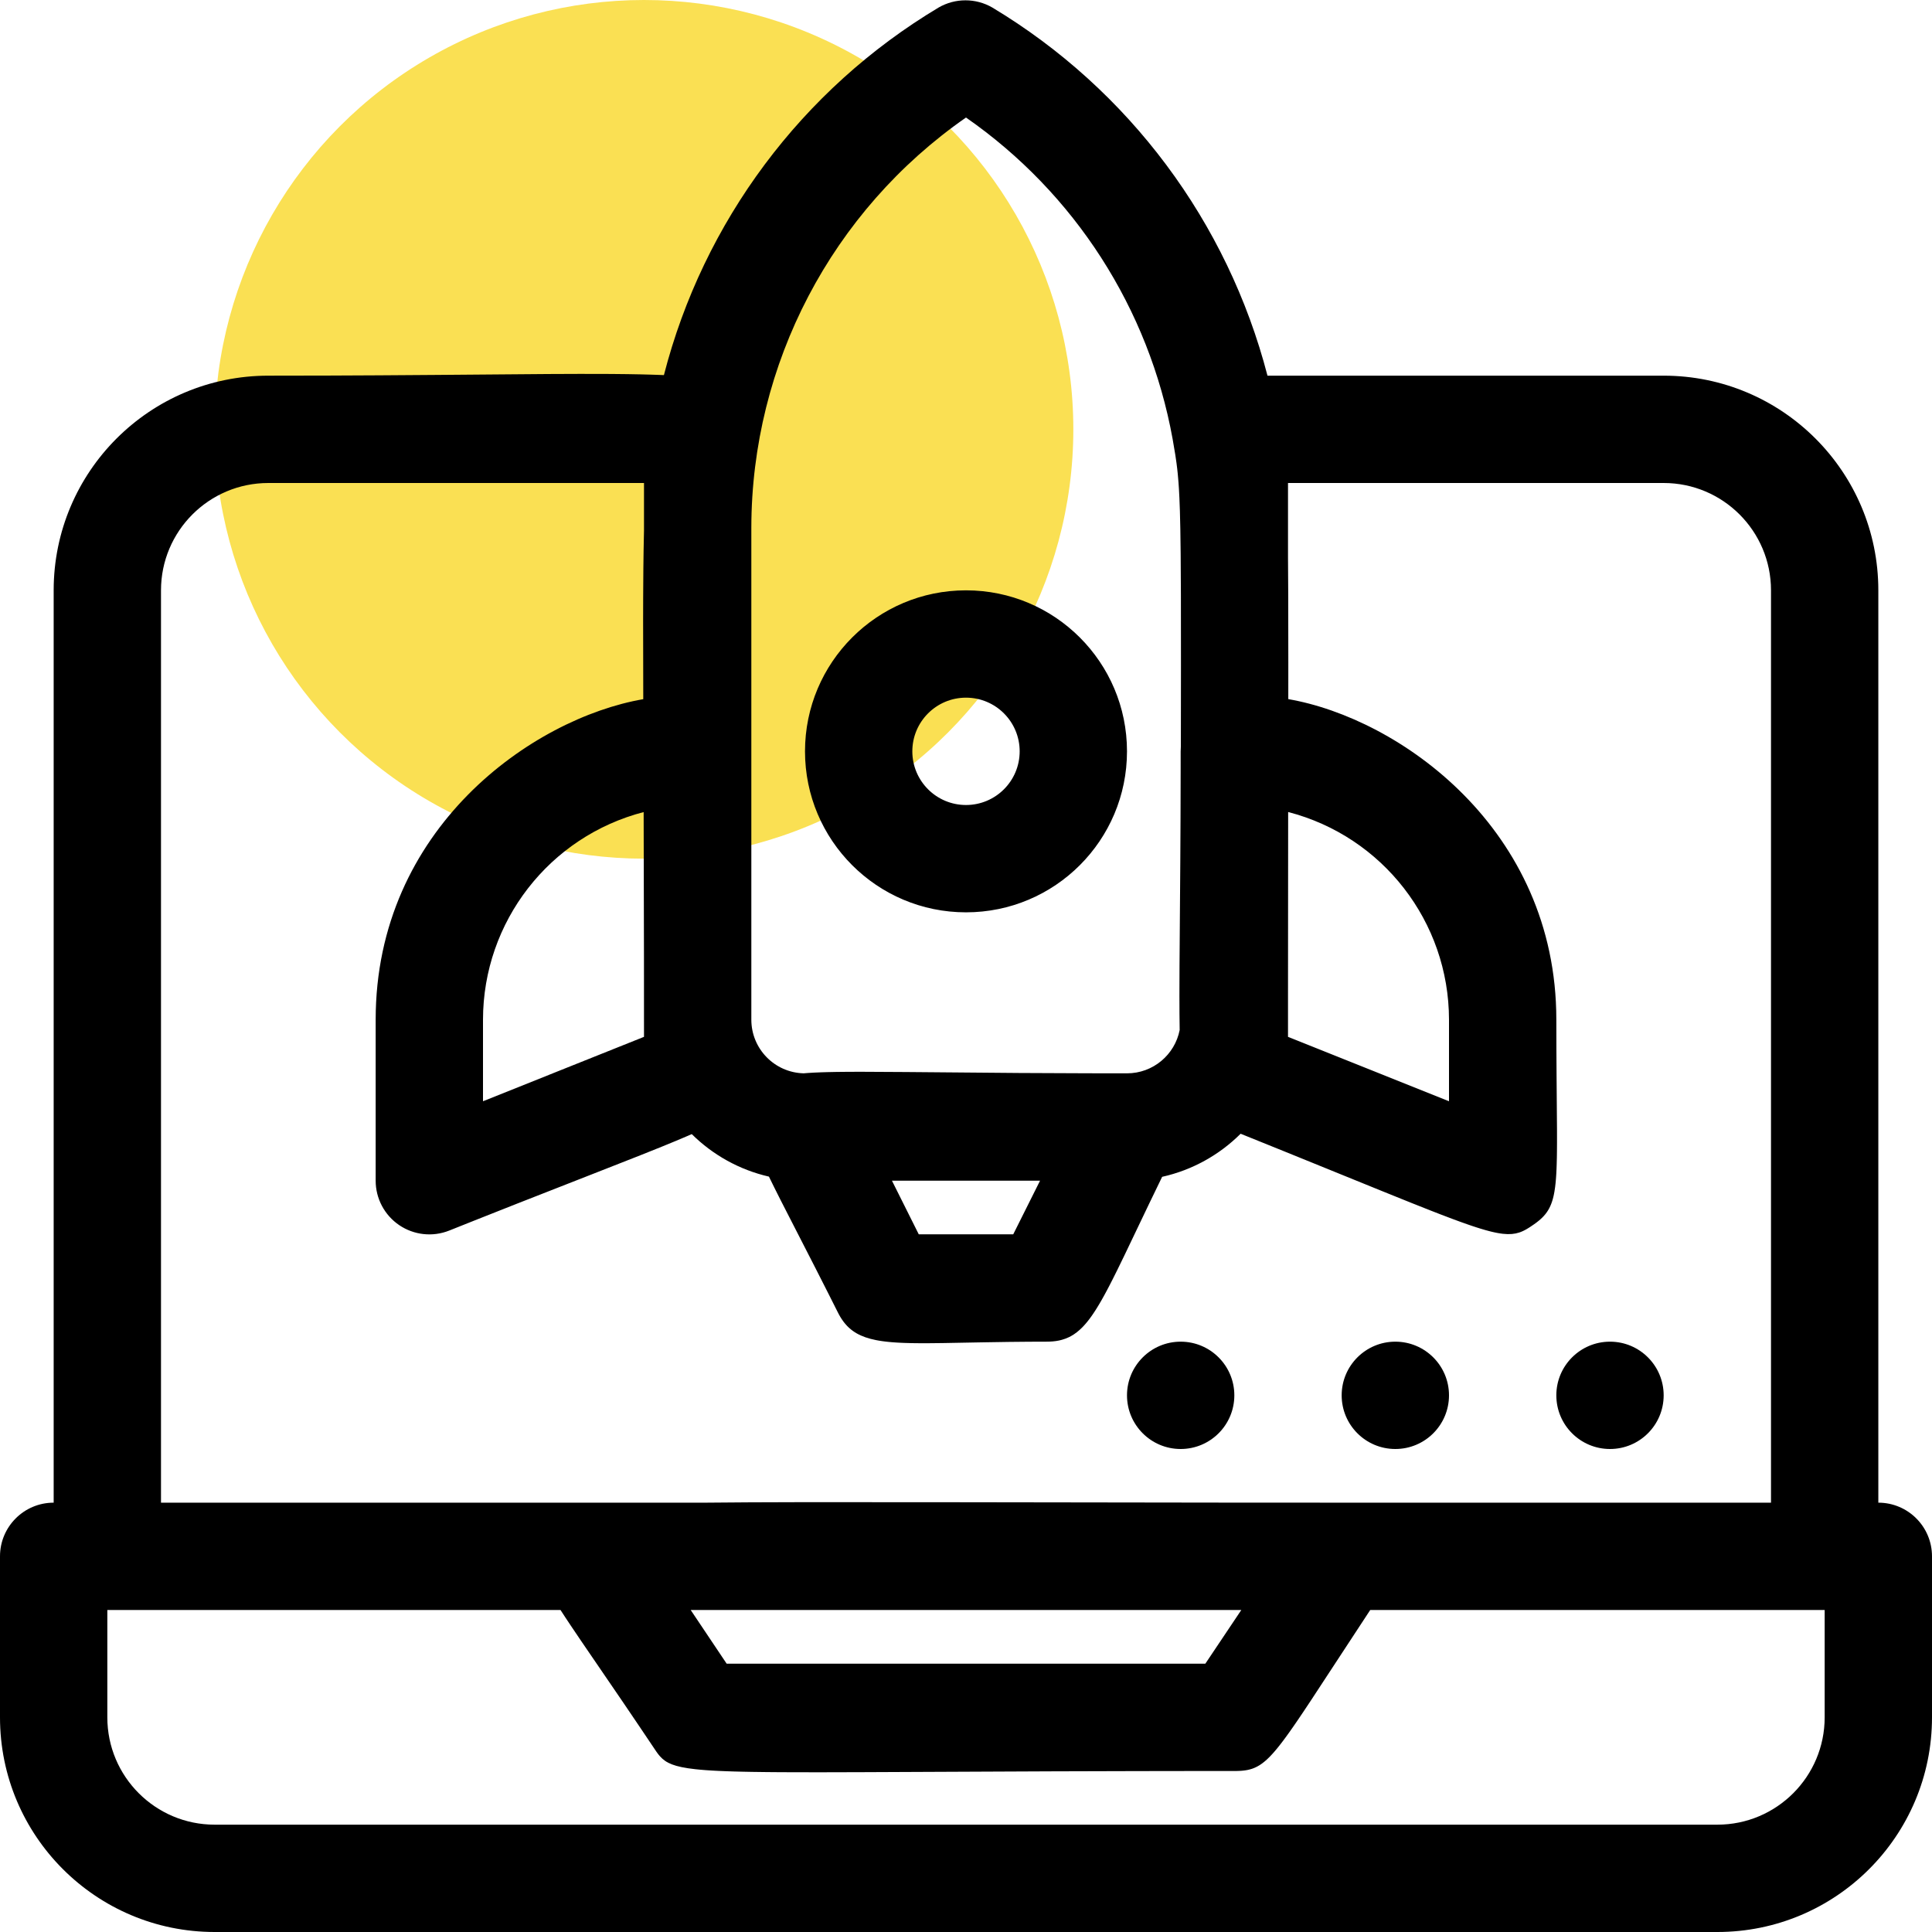
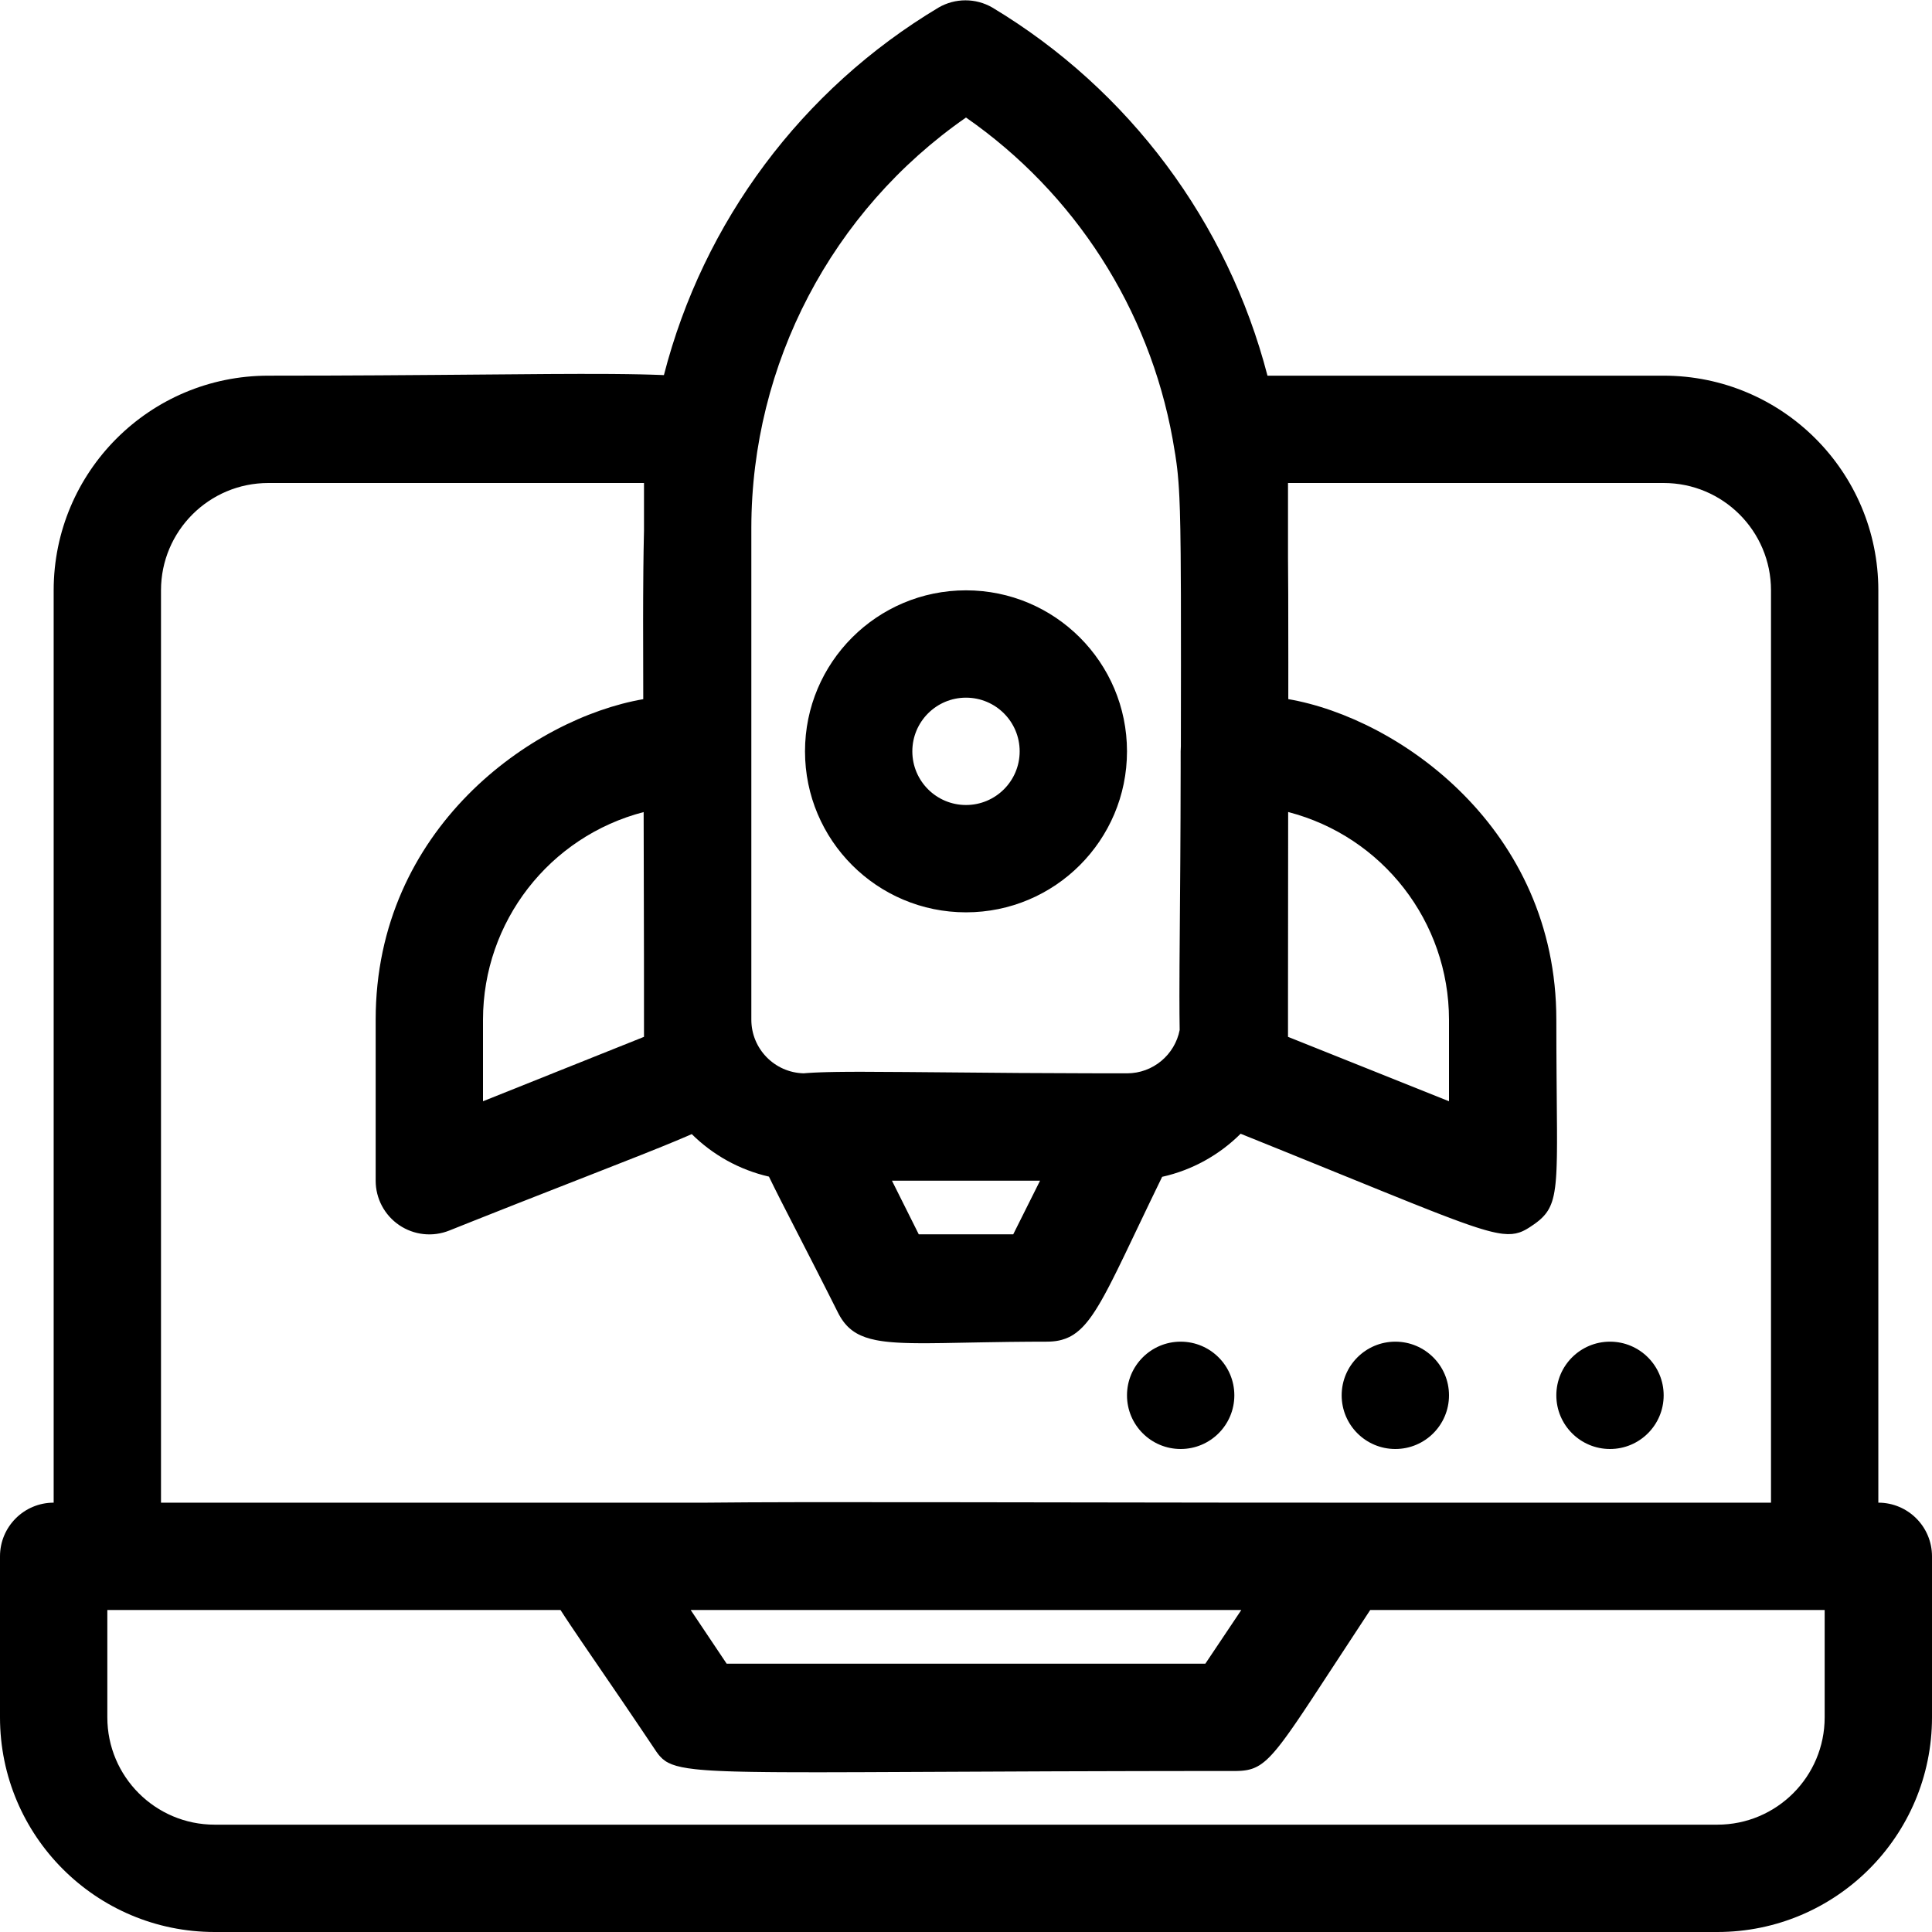
<svg xmlns="http://www.w3.org/2000/svg" viewBox="0 0 256 256">
-   <circle id="Oval" fill="#FAE053" fill-rule="nonzero" cx="85.333" cy="56.889" r="56.889" />
-   <path d="M131.484,0.996 C149.625,11.894 162.672,29.448 167.947,49.777 L220.444,49.778 C236.154,49.778 248.889,62.513 248.889,78.222 L248.889,199.111 C252.816,199.111 256,202.295 256,206.222 L256,227.556 C256,243.265 243.265,256 227.556,256 L28.444,256 C12.735,256 0,243.265 0,227.556 L0,206.222 C0,202.295 3.184,199.111 7.111,199.111 L7.111,78.222 C7.111,62.513 19.846,49.778 35.556,49.778 L43.592,49.764 L43.592,49.764 L50.241,49.733 L50.241,49.733 L57.651,49.681 L57.651,49.681 L72.73,49.559 L72.73,49.559 L76.849,49.543 L76.849,49.543 L80.936,49.552 L80.936,49.552 L83.153,49.575 L83.153,49.575 L84.871,49.606 L84.871,49.606 L86.164,49.639 L86.164,49.639 L87.386,49.68 L87.386,49.68 L87.971,49.703 L87.971,49.703 C93.198,29.388 106.233,11.847 124.373,0.996 C126.574,-0.275 129.284,-0.275 131.484,0.996 Z M74.27,213.333 L14.222,213.333 L14.222,227.556 C14.222,235.41 20.59,241.778 28.444,241.778 L227.556,241.778 C235.41,241.778 241.778,235.41 241.778,227.556 L241.778,213.333 L181.561,213.334 L173.71,225.308 L173.71,225.308 L172.639,226.919 L172.639,226.919 L171.862,228.067 L171.862,228.067 L171.322,228.85 L171.322,228.85 L170.815,229.57 L170.815,229.57 L170.339,230.228 L170.339,230.228 L170.037,230.635 L170.037,230.635 L169.747,231.016 L169.747,231.016 L169.467,231.373 L169.467,231.373 L169.198,231.707 L169.198,231.707 L168.937,232.017 L168.937,232.017 L168.684,232.306 C168.643,232.352 168.602,232.398 168.561,232.442 L168.32,232.699 L168.32,232.699 L168.084,232.936 C168.007,233.012 167.93,233.084 167.854,233.154 L167.629,233.353 C167.591,233.384 167.554,233.415 167.517,233.446 L167.297,233.618 C167.261,233.646 167.224,233.673 167.188,233.699 L166.971,233.847 C166.935,233.87 166.899,233.893 166.864,233.915 L166.648,234.041 C166.577,234.08 166.505,234.117 166.433,234.152 L166.217,234.25 L166.217,234.25 L166,234.336 L166,234.336 L165.78,234.409 L165.78,234.409 L165.557,234.471 L165.557,234.471 L165.329,234.524 C165.291,234.531 165.253,234.539 165.214,234.546 L164.979,234.584 L164.979,234.584 L164.738,234.614 L164.738,234.614 L164.49,234.637 L164.49,234.637 L164.234,234.652 L164.234,234.652 L163.834,234.665 L163.834,234.665 L163.556,234.667 L163.556,234.667 L156.964,234.67 L156.964,234.67 L150.776,234.679 L150.776,234.679 L139.555,234.71 L139.555,234.71 L114.181,234.822 L114.181,234.822 L109.068,234.835 L109.068,234.835 L105.504,234.833 L105.504,234.833 L103.118,234.822 L103.118,234.822 L101.657,234.81 L101.657,234.81 L99.648,234.784 L99.648,234.784 L98.426,234.76 L98.426,234.76 L97.293,234.732 L97.293,234.732 L96.245,234.697 L96.245,234.697 L95.279,234.657 C94.97,234.643 94.673,234.627 94.389,234.611 L93.573,234.558 C93.313,234.539 93.064,234.519 92.827,234.498 L92.145,234.43 C89.33,234.123 88.25,233.603 87.474,232.745 L87.299,232.541 L87.299,232.541 L87.132,232.325 L87.132,232.325 L86.967,232.096 L86.967,232.096 L84.765,228.821 L84.765,228.821 L82.484,225.453 L82.484,225.453 L77.012,217.446 L77.012,217.446 L75.618,215.381 L75.618,215.381 L74.912,214.318 L74.912,214.318 L74.27,213.333 L74.27,213.333 Z M164.48,213.333 L91.52,213.333 L96.284,220.444 L159.716,220.444 L164.48,213.333 Z M85.333,64 L35.556,64 C27.701,64 21.333,70.368 21.333,78.222 L21.333,199.111 L93.602,199.111 L99.342,199.067 L99.342,199.067 L106.7,199.044 L106.7,199.044 L126.235,199.054 L126.235,199.054 L162.648,199.105 L162.648,199.105 L177.778,199.111 L177.778,199.111 L234.667,199.111 L234.667,78.222 C234.667,70.368 228.299,64 220.444,64 L170.667,64 L170.667,73.883 L170.697,78.751 L170.697,78.751 L170.709,87.819 L170.709,87.819 L170.706,92.637 L170.706,92.637 C185.414,95.179 206.222,109.824 206.222,135.111 L206.231,138.939 L206.231,138.939 L206.252,142.353 L206.252,142.353 L206.31,149.637 L206.31,149.637 L206.312,151.431 L206.304,152.593 L206.304,152.593 L206.294,153.313 L206.294,153.313 L206.269,154.315 L206.269,154.315 L206.246,154.934 L206.246,154.934 L206.217,155.515 L206.217,155.515 L206.182,156.061 L206.182,156.061 L206.139,156.572 C206.132,156.654 206.124,156.736 206.116,156.815 L206.062,157.279 C206.033,157.503 206.001,157.716 205.966,157.919 L205.891,158.312 C205.878,158.375 205.864,158.438 205.85,158.499 L205.761,158.854 L205.761,158.854 L205.662,159.187 C205.367,160.1 204.944,160.761 204.345,161.348 L204.126,161.553 L204.126,161.553 L203.891,161.754 L203.891,161.754 L203.642,161.952 C203.599,161.984 203.555,162.017 203.511,162.05 L203.237,162.247 L203.237,162.247 L202.748,162.578 L202.748,162.578 L202.525,162.72 L202.525,162.72 L202.305,162.853 L202.305,162.853 L202.088,162.974 L202.088,162.974 L201.87,163.085 C201.834,163.103 201.797,163.12 201.761,163.137 L201.54,163.23 L201.54,163.23 L201.314,163.312 C200.706,163.514 200.031,163.583 199.139,163.484 L198.795,163.438 C198.676,163.42 198.554,163.4 198.428,163.377 L198.037,163.298 L198.037,163.298 L197.62,163.203 C197.548,163.185 197.476,163.167 197.402,163.148 L196.943,163.026 C196.864,163.004 196.784,162.982 196.703,162.958 L196.199,162.809 L196.199,162.809 L195.662,162.64 L195.662,162.64 L195.09,162.453 L195.09,162.453 L194.482,162.245 L194.482,162.245 L193.498,161.896 L193.498,161.896 L192.423,161.5 L192.423,161.5 L190.836,160.897 L190.836,160.897 L189.523,160.386 L189.523,160.386 L187.084,159.419 L187.084,159.419 L183.097,157.811 L183.097,157.811 L170.188,152.568 L170.188,152.568 L164.389,150.227 L164.389,150.227 C161.58,153.023 157.997,155.043 153.99,155.935 L152.315,159.396 L152.315,159.396 L148.998,166.329 L148.998,166.329 L148.032,168.313 L148.032,168.313 L147.433,169.51 L147.433,169.51 L147.006,170.345 L147.006,170.345 L146.729,170.872 L146.729,170.872 L146.327,171.62 L146.327,171.62 L145.937,172.317 L145.937,172.317 L145.683,172.754 L145.683,172.754 L145.433,173.17 L145.433,173.17 L145.187,173.565 C145.146,173.629 145.106,173.692 145.065,173.754 L144.823,174.118 L144.823,174.118 L144.583,174.462 L144.583,174.462 L144.345,174.786 L144.345,174.786 L144.107,175.091 L144.107,175.091 L143.87,175.378 L143.87,175.378 L143.633,175.645 L143.633,175.645 L143.395,175.895 C142.917,176.377 142.432,176.753 141.917,177.039 L141.657,177.174 C141.351,177.322 141.034,177.441 140.702,177.532 L140.413,177.604 C140.364,177.615 140.315,177.625 140.266,177.635 L139.965,177.688 C139.914,177.695 139.863,177.702 139.811,177.709 L139.497,177.743 L139.497,177.743 L139.173,177.765 C139.063,177.771 138.951,177.775 138.838,177.776 L136.387,177.785 L136.387,177.785 L133.722,177.81 L133.722,177.81 L130.32,177.863 L130.32,177.863 L124.944,177.963 L124.944,177.963 L123.178,177.982 L123.178,177.982 L121.875,177.983 L121.875,177.983 L121.26,177.978 L121.26,177.978 L120.667,177.968 L120.667,177.968 L119.82,177.944 L119.82,177.944 L119.283,177.921 L119.283,177.921 L118.766,177.892 L118.766,177.892 L118.27,177.857 L118.27,177.857 L117.794,177.815 L117.794,177.815 L117.337,177.766 L117.337,177.766 L116.9,177.709 L116.9,177.709 L116.48,177.644 L116.48,177.644 L116.078,177.571 C114.047,177.17 112.705,176.415 111.711,175.05 L111.523,174.778 C111.4,174.592 111.283,174.395 111.17,174.187 L111.004,173.867 L111.004,173.867 L109.782,171.44 L109.782,171.44 L108.092,168.112 L108.092,168.112 L103.465,159.079 L103.465,159.079 L102.625,157.407 L102.064,156.267 C102.005,156.146 101.947,156.026 101.89,155.908 C97.955,155.008 94.434,153.019 91.662,150.276 L90.929,150.594 L90.929,150.594 L89.61,151.152 L89.61,151.152 L87.859,151.873 L87.859,151.873 L84.868,153.073 L84.868,153.073 L78.377,155.623 L78.377,155.623 L68.491,159.497 L68.491,159.497 L62.898,161.711 L62.898,161.711 L59.52,163.058 L59.52,163.058 C57.328,163.931 54.847,163.66 52.895,162.335 C50.943,161.01 49.775,158.803 49.778,156.444 L49.778,135.111 C49.778,109.767 70.529,95.184 85.235,92.644 L85.216,82.189 L85.216,82.189 L85.223,79.105 L85.223,79.105 L85.248,75.42 L85.248,75.42 L85.28,72.944 L85.28,72.944 L85.325,70.689 C85.327,70.569 85.33,70.45 85.333,70.332 L85.333,64 Z M156.444,177.778 C160.372,177.778 163.556,180.962 163.556,184.889 C163.556,188.816 160.372,192 156.444,192 C152.517,192 149.333,188.816 149.333,184.889 C149.333,180.962 152.517,177.778 156.444,177.778 Z M184.889,177.778 C188.816,177.778 192,180.962 192,184.889 C192,188.816 188.816,192 184.889,192 C180.962,192 177.778,188.816 177.778,184.889 C177.778,180.962 180.962,177.778 184.889,177.778 Z M213.333,177.778 C217.261,177.778 220.444,180.962 220.444,184.889 C220.444,188.816 217.261,192 213.333,192 C209.406,192 206.222,188.816 206.222,184.889 C206.222,180.962 209.406,177.778 213.333,177.778 Z M137.813,156.444 L118.187,156.444 L121.742,163.556 L134.258,163.556 L137.813,156.444 Z M170.687,107.596 L170.667,132.271 L170.667,132.271 L170.667,137.387 L192,145.92 L192,135.111 C191.99,122.155 183.227,110.844 170.687,107.596 Z M85.286,107.601 L85.333,107.591 C72.782,110.832 64.01,122.148 64,135.111 L64,145.92 L85.333,137.387 L85.329,126.942 L85.329,126.942 L85.286,107.601 L85.286,107.601 Z M128,15.573 C110.206,27.943 99.585,48.231 99.556,69.902 L99.556,135.111 C99.556,138.976 102.638,142.12 106.479,142.22 L107.135,142.17 L107.135,142.17 L107.849,142.128 L107.849,142.128 L108.829,142.086 L108.829,142.086 L109.686,142.06 L109.686,142.06 L110.854,142.037 L110.854,142.037 L112.408,142.021 L112.408,142.021 L114.138,142.016 L114.138,142.016 L120.091,142.049 L120.091,142.049 L135.036,142.176 L135.036,142.176 L144.275,142.216 L144.275,142.216 L149.333,142.222 C152.792,142.222 155.673,139.753 156.312,136.482 L156.287,134.337 L156.287,134.337 L156.279,131.929 L156.279,131.929 L156.292,127.998 L156.292,127.998 L156.395,114.127 L156.395,114.127 L156.426,108.32 L156.426,108.32 L156.443,101.86 L156.443,101.86 L156.444,99.556 L156.444,99.556 C156.444,99.332 156.453,99.113 156.47,98.899 L156.483,88.192 L156.483,88.192 L156.475,78.839 L156.475,78.839 L156.444,73.421 L156.444,73.421 L156.4,70.14 L156.4,70.14 L156.343,67.731 L156.343,67.731 L156.276,65.946 L156.276,65.946 L156.215,64.786 L156.215,64.786 L156.156,63.916 L156.156,63.916 L156.061,62.812 L156.061,62.812 L155.983,62.084 L155.983,62.084 L155.897,61.389 L155.897,61.389 L155.74,60.306 L155.74,60.306 L155.378,58.169 L155.378,58.169 C152.249,40.906 142.404,25.589 128,15.573 Z M128,78.222 C139.782,78.222 149.333,87.773 149.333,99.556 C149.333,111.338 139.782,120.889 128,120.889 C116.218,120.889 106.667,111.338 106.667,99.556 C106.667,87.773 116.218,78.222 128,78.222 Z M128,92.444 C124.073,92.444 120.889,95.628 120.889,99.556 C120.889,103.483 124.073,106.667 128,106.667 C131.927,106.667 135.111,103.483 135.111,99.556 C135.111,95.628 131.927,92.444 128,92.444 Z" fill="#000000" fill-rule="nonzero" />
+   <path d="M131.484,0.996 C149.625,11.894 162.672,29.448 167.947,49.777 L220.444,49.778 C236.154,49.778 248.889,62.513 248.889,78.222 L248.889,199.111 C252.816,199.111 256,202.295 256,206.222 L256,227.556 C256,243.265 243.265,256 227.556,256 L28.444,256 C12.735,256 0,243.265 0,227.556 L0,206.222 C0,202.295 3.184,199.111 7.111,199.111 L7.111,78.222 C7.111,62.513 19.846,49.778 35.556,49.778 L43.592,49.764 L43.592,49.764 L50.241,49.733 L50.241,49.733 L57.651,49.681 L57.651,49.681 L72.73,49.559 L72.73,49.559 L76.849,49.543 L76.849,49.543 L80.936,49.552 L80.936,49.552 L83.153,49.575 L83.153,49.575 L84.871,49.606 L84.871,49.606 L86.164,49.639 L86.164,49.639 L87.386,49.68 L87.386,49.68 L87.971,49.703 L87.971,49.703 C93.198,29.388 106.233,11.847 124.373,0.996 C126.574,-0.275 129.284,-0.275 131.484,0.996 Z M74.27,213.333 L14.222,213.333 L14.222,227.556 C14.222,235.41 20.59,241.778 28.444,241.778 L227.556,241.778 C235.41,241.778 241.778,235.41 241.778,227.556 L241.778,213.333 L181.561,213.334 L173.71,225.308 L173.71,225.308 L172.639,226.919 L172.639,226.919 L171.862,228.067 L171.862,228.067 L171.322,228.85 L171.322,228.85 L170.815,229.57 L170.815,229.57 L170.339,230.228 L170.339,230.228 L170.037,230.635 L170.037,230.635 L169.747,231.016 L169.747,231.016 L169.467,231.373 L169.467,231.373 L169.198,231.707 L169.198,231.707 L168.937,232.017 L168.937,232.017 L168.684,232.306 C168.643,232.352 168.602,232.398 168.561,232.442 L168.32,232.699 L168.32,232.699 L168.084,232.936 C168.007,233.012 167.93,233.084 167.854,233.154 L167.629,233.353 C167.591,233.384 167.554,233.415 167.517,233.446 L167.297,233.618 C167.261,233.646 167.224,233.673 167.188,233.699 L166.971,233.847 C166.935,233.87 166.899,233.893 166.864,233.915 L166.648,234.041 C166.577,234.08 166.505,234.117 166.433,234.152 L166.217,234.25 L166.217,234.25 L166,234.336 L166,234.336 L165.78,234.409 L165.78,234.409 L165.557,234.471 L165.557,234.471 L165.329,234.524 C165.291,234.531 165.253,234.539 165.214,234.546 L164.979,234.584 L164.979,234.584 L164.738,234.614 L164.738,234.614 L164.49,234.637 L164.49,234.637 L164.234,234.652 L164.234,234.652 L163.834,234.665 L163.834,234.665 L163.556,234.667 L163.556,234.667 L156.964,234.67 L156.964,234.67 L150.776,234.679 L150.776,234.679 L139.555,234.71 L139.555,234.71 L114.181,234.822 L114.181,234.822 L109.068,234.835 L109.068,234.835 L105.504,234.833 L105.504,234.833 L103.118,234.822 L103.118,234.822 L101.657,234.81 L101.657,234.81 L99.648,234.784 L99.648,234.784 L98.426,234.76 L98.426,234.76 L97.293,234.732 L97.293,234.732 L96.245,234.697 L96.245,234.697 L95.279,234.657 C94.97,234.643 94.673,234.627 94.389,234.611 L93.573,234.558 C93.313,234.539 93.064,234.519 92.827,234.498 L92.145,234.43 C89.33,234.123 88.25,233.603 87.474,232.745 L87.299,232.541 L87.299,232.541 L87.132,232.325 L87.132,232.325 L86.967,232.096 L86.967,232.096 L84.765,228.821 L84.765,228.821 L82.484,225.453 L77.012,217.446 L77.012,217.446 L75.618,215.381 L75.618,215.381 L74.912,214.318 L74.912,214.318 L74.27,213.333 L74.27,213.333 Z M164.48,213.333 L91.52,213.333 L96.284,220.444 L159.716,220.444 L164.48,213.333 Z M85.333,64 L35.556,64 C27.701,64 21.333,70.368 21.333,78.222 L21.333,199.111 L93.602,199.111 L99.342,199.067 L99.342,199.067 L106.7,199.044 L106.7,199.044 L126.235,199.054 L126.235,199.054 L162.648,199.105 L162.648,199.105 L177.778,199.111 L177.778,199.111 L234.667,199.111 L234.667,78.222 C234.667,70.368 228.299,64 220.444,64 L170.667,64 L170.667,73.883 L170.697,78.751 L170.697,78.751 L170.709,87.819 L170.709,87.819 L170.706,92.637 L170.706,92.637 C185.414,95.179 206.222,109.824 206.222,135.111 L206.231,138.939 L206.231,138.939 L206.252,142.353 L206.252,142.353 L206.31,149.637 L206.31,149.637 L206.312,151.431 L206.304,152.593 L206.304,152.593 L206.294,153.313 L206.294,153.313 L206.269,154.315 L206.269,154.315 L206.246,154.934 L206.246,154.934 L206.217,155.515 L206.217,155.515 L206.182,156.061 L206.182,156.061 L206.139,156.572 C206.132,156.654 206.124,156.736 206.116,156.815 L206.062,157.279 C206.033,157.503 206.001,157.716 205.966,157.919 L205.891,158.312 C205.878,158.375 205.864,158.438 205.85,158.499 L205.761,158.854 L205.761,158.854 L205.662,159.187 C205.367,160.1 204.944,160.761 204.345,161.348 L204.126,161.553 L204.126,161.553 L203.891,161.754 L203.891,161.754 L203.642,161.952 C203.599,161.984 203.555,162.017 203.511,162.05 L203.237,162.247 L203.237,162.247 L202.748,162.578 L202.748,162.578 L202.525,162.72 L202.525,162.72 L202.305,162.853 L202.305,162.853 L202.088,162.974 L202.088,162.974 L201.87,163.085 C201.834,163.103 201.797,163.12 201.761,163.137 L201.54,163.23 L201.54,163.23 L201.314,163.312 C200.706,163.514 200.031,163.583 199.139,163.484 L198.795,163.438 C198.676,163.42 198.554,163.4 198.428,163.377 L198.037,163.298 L198.037,163.298 L197.62,163.203 C197.548,163.185 197.476,163.167 197.402,163.148 L196.943,163.026 C196.864,163.004 196.784,162.982 196.703,162.958 L196.199,162.809 L196.199,162.809 L195.662,162.64 L195.662,162.64 L195.09,162.453 L195.09,162.453 L194.482,162.245 L194.482,162.245 L193.498,161.896 L193.498,161.896 L192.423,161.5 L192.423,161.5 L190.836,160.897 L190.836,160.897 L189.523,160.386 L189.523,160.386 L187.084,159.419 L187.084,159.419 L183.097,157.811 L183.097,157.811 L170.188,152.568 L170.188,152.568 L164.389,150.227 L164.389,150.227 C161.58,153.023 157.997,155.043 153.99,155.935 L152.315,159.396 L152.315,159.396 L148.998,166.329 L148.998,166.329 L148.032,168.313 L148.032,168.313 L147.433,169.51 L147.433,169.51 L147.006,170.345 L147.006,170.345 L146.729,170.872 L146.729,170.872 L146.327,171.62 L146.327,171.62 L145.937,172.317 L145.937,172.317 L145.683,172.754 L145.683,172.754 L145.433,173.17 L145.433,173.17 L145.187,173.565 C145.146,173.629 145.106,173.692 145.065,173.754 L144.823,174.118 L144.823,174.118 L144.583,174.462 L144.583,174.462 L144.345,174.786 L144.345,174.786 L144.107,175.091 L144.107,175.091 L143.87,175.378 L143.87,175.378 L143.633,175.645 L143.633,175.645 L143.395,175.895 C142.917,176.377 142.432,176.753 141.917,177.039 L141.657,177.174 C141.351,177.322 141.034,177.441 140.702,177.532 L140.413,177.604 C140.364,177.615 140.315,177.625 140.266,177.635 L139.965,177.688 C139.914,177.695 139.863,177.702 139.811,177.709 L139.497,177.743 L139.497,177.743 L139.173,177.765 C139.063,177.771 138.951,177.775 138.838,177.776 L136.387,177.785 L136.387,177.785 L133.722,177.81 L133.722,177.81 L130.32,177.863 L130.32,177.863 L124.944,177.963 L124.944,177.963 L123.178,177.982 L123.178,177.982 L121.875,177.983 L121.875,177.983 L121.26,177.978 L121.26,177.978 L120.667,177.968 L120.667,177.968 L119.82,177.944 L119.82,177.944 L119.283,177.921 L119.283,177.921 L118.766,177.892 L118.766,177.892 L118.27,177.857 L118.27,177.857 L117.794,177.815 L117.794,177.815 L117.337,177.766 L117.337,177.766 L116.9,177.709 L116.9,177.709 L116.48,177.644 L116.48,177.644 L116.078,177.571 C114.047,177.17 112.705,176.415 111.711,175.05 L111.523,174.778 C111.4,174.592 111.283,174.395 111.17,174.187 L111.004,173.867 L111.004,173.867 L109.782,171.44 L109.782,171.44 L108.092,168.112 L108.092,168.112 L103.465,159.079 L103.465,159.079 L102.625,157.407 L102.064,156.267 C102.005,156.146 101.947,156.026 101.89,155.908 C97.955,155.008 94.434,153.019 91.662,150.276 L90.929,150.594 L90.929,150.594 L89.61,151.152 L89.61,151.152 L87.859,151.873 L87.859,151.873 L84.868,153.073 L84.868,153.073 L78.377,155.623 L78.377,155.623 L68.491,159.497 L68.491,159.497 L62.898,161.711 L62.898,161.711 L59.52,163.058 L59.52,163.058 C57.328,163.931 54.847,163.66 52.895,162.335 C50.943,161.01 49.775,158.803 49.778,156.444 L49.778,135.111 C49.778,109.767 70.529,95.184 85.235,92.644 L85.216,82.189 L85.216,82.189 L85.223,79.105 L85.223,79.105 L85.248,75.42 L85.248,75.42 L85.28,72.944 L85.28,72.944 L85.325,70.689 C85.327,70.569 85.33,70.45 85.333,70.332 L85.333,64 Z M156.444,177.778 C160.372,177.778 163.556,180.962 163.556,184.889 C163.556,188.816 160.372,192 156.444,192 C152.517,192 149.333,188.816 149.333,184.889 C149.333,180.962 152.517,177.778 156.444,177.778 Z M184.889,177.778 C188.816,177.778 192,180.962 192,184.889 C192,188.816 188.816,192 184.889,192 C180.962,192 177.778,188.816 177.778,184.889 C177.778,180.962 180.962,177.778 184.889,177.778 Z M213.333,177.778 C217.261,177.778 220.444,180.962 220.444,184.889 C220.444,188.816 217.261,192 213.333,192 C209.406,192 206.222,188.816 206.222,184.889 C206.222,180.962 209.406,177.778 213.333,177.778 Z M137.813,156.444 L118.187,156.444 L121.742,163.556 L134.258,163.556 L137.813,156.444 Z M170.687,107.596 L170.667,132.271 L170.667,132.271 L170.667,137.387 L192,145.92 L192,135.111 C191.99,122.155 183.227,110.844 170.687,107.596 Z M85.286,107.601 L85.333,107.591 C72.782,110.832 64.01,122.148 64,135.111 L64,145.92 L85.333,137.387 L85.329,126.942 L85.329,126.942 L85.286,107.601 L85.286,107.601 Z M128,15.573 C110.206,27.943 99.585,48.231 99.556,69.902 L99.556,135.111 C99.556,138.976 102.638,142.12 106.479,142.22 L107.135,142.17 L107.135,142.17 L107.849,142.128 L107.849,142.128 L108.829,142.086 L108.829,142.086 L109.686,142.06 L109.686,142.06 L110.854,142.037 L110.854,142.037 L112.408,142.021 L112.408,142.021 L114.138,142.016 L114.138,142.016 L120.091,142.049 L120.091,142.049 L135.036,142.176 L135.036,142.176 L144.275,142.216 L144.275,142.216 L149.333,142.222 C152.792,142.222 155.673,139.753 156.312,136.482 L156.287,134.337 L156.287,134.337 L156.279,131.929 L156.279,131.929 L156.292,127.998 L156.292,127.998 L156.395,114.127 L156.395,114.127 L156.426,108.32 L156.426,108.32 L156.443,101.86 L156.443,101.86 L156.444,99.556 L156.444,99.556 C156.444,99.332 156.453,99.113 156.47,98.899 L156.483,88.192 L156.483,88.192 L156.475,78.839 L156.475,78.839 L156.444,73.421 L156.444,73.421 L156.4,70.14 L156.4,70.14 L156.343,67.731 L156.343,67.731 L156.276,65.946 L156.276,65.946 L156.215,64.786 L156.215,64.786 L156.156,63.916 L156.156,63.916 L156.061,62.812 L156.061,62.812 L155.983,62.084 L155.983,62.084 L155.897,61.389 L155.897,61.389 L155.74,60.306 L155.74,60.306 L155.378,58.169 L155.378,58.169 C152.249,40.906 142.404,25.589 128,15.573 Z M128,78.222 C139.782,78.222 149.333,87.773 149.333,99.556 C149.333,111.338 139.782,120.889 128,120.889 C116.218,120.889 106.667,111.338 106.667,99.556 C106.667,87.773 116.218,78.222 128,78.222 Z M128,92.444 C124.073,92.444 120.889,95.628 120.889,99.556 C120.889,103.483 124.073,106.667 128,106.667 C131.927,106.667 135.111,103.483 135.111,99.556 C135.111,95.628 131.927,92.444 128,92.444 Z" fill="#000000" fill-rule="nonzero" />
</svg>